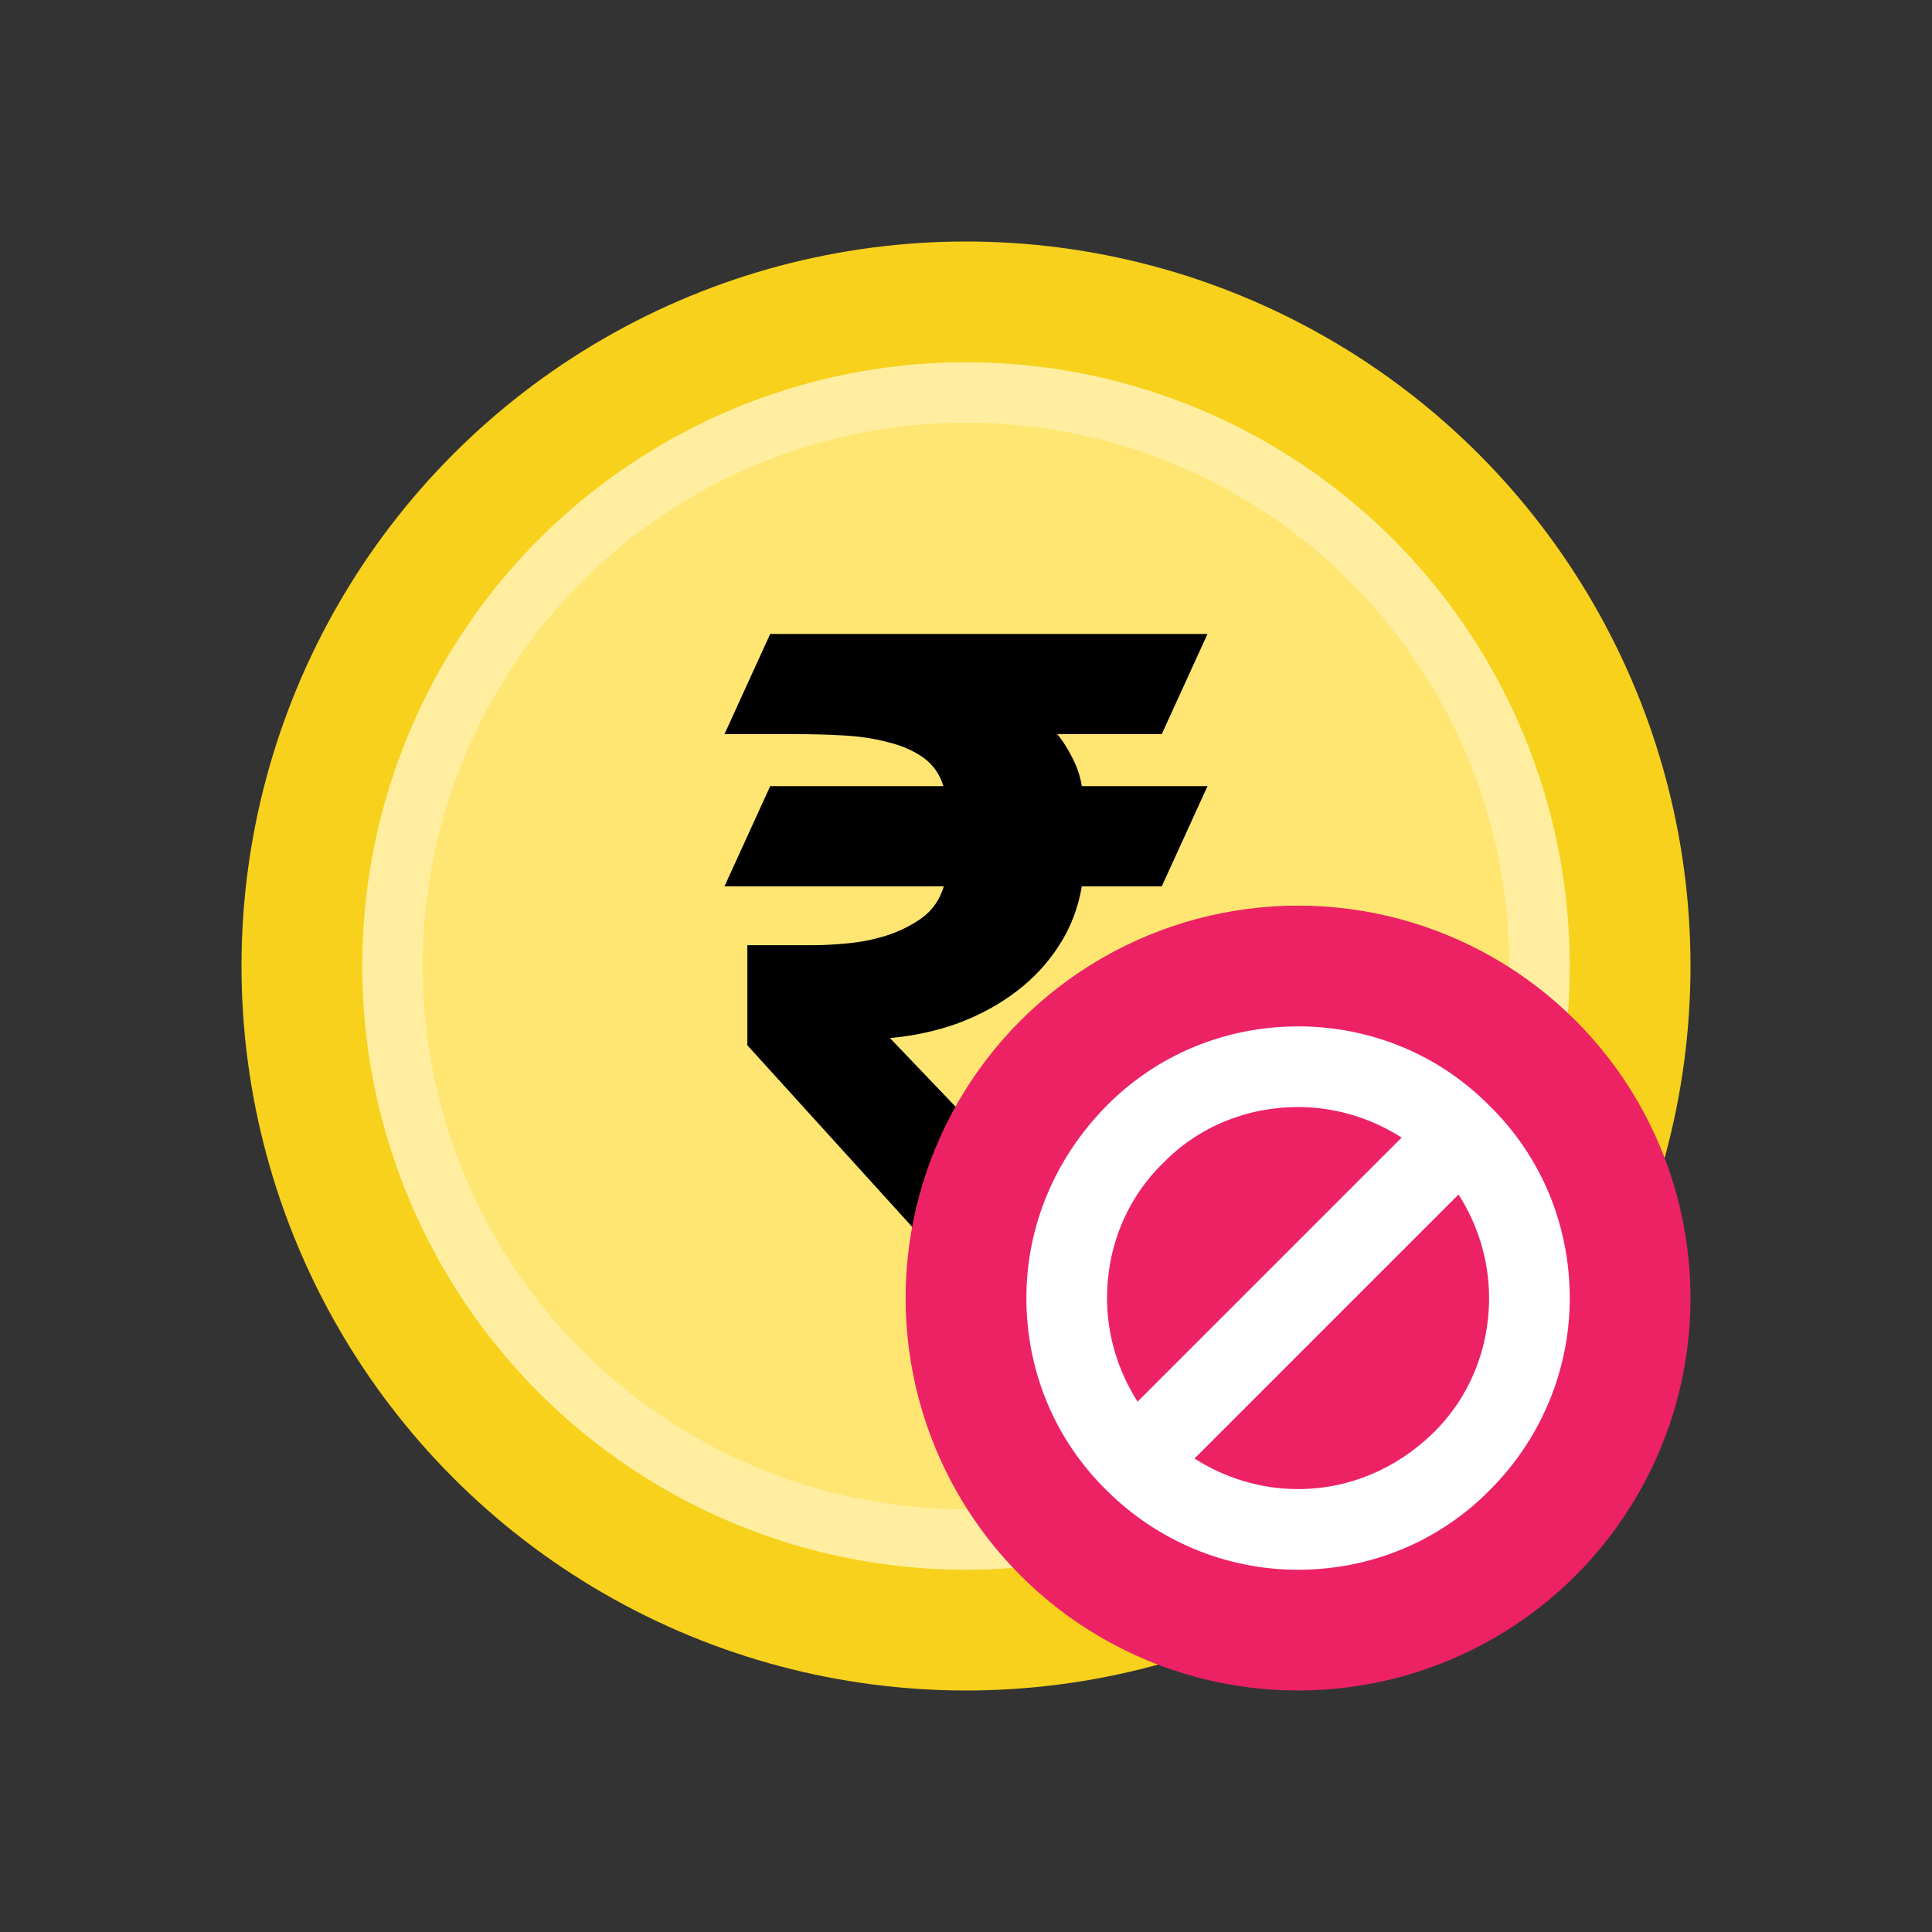
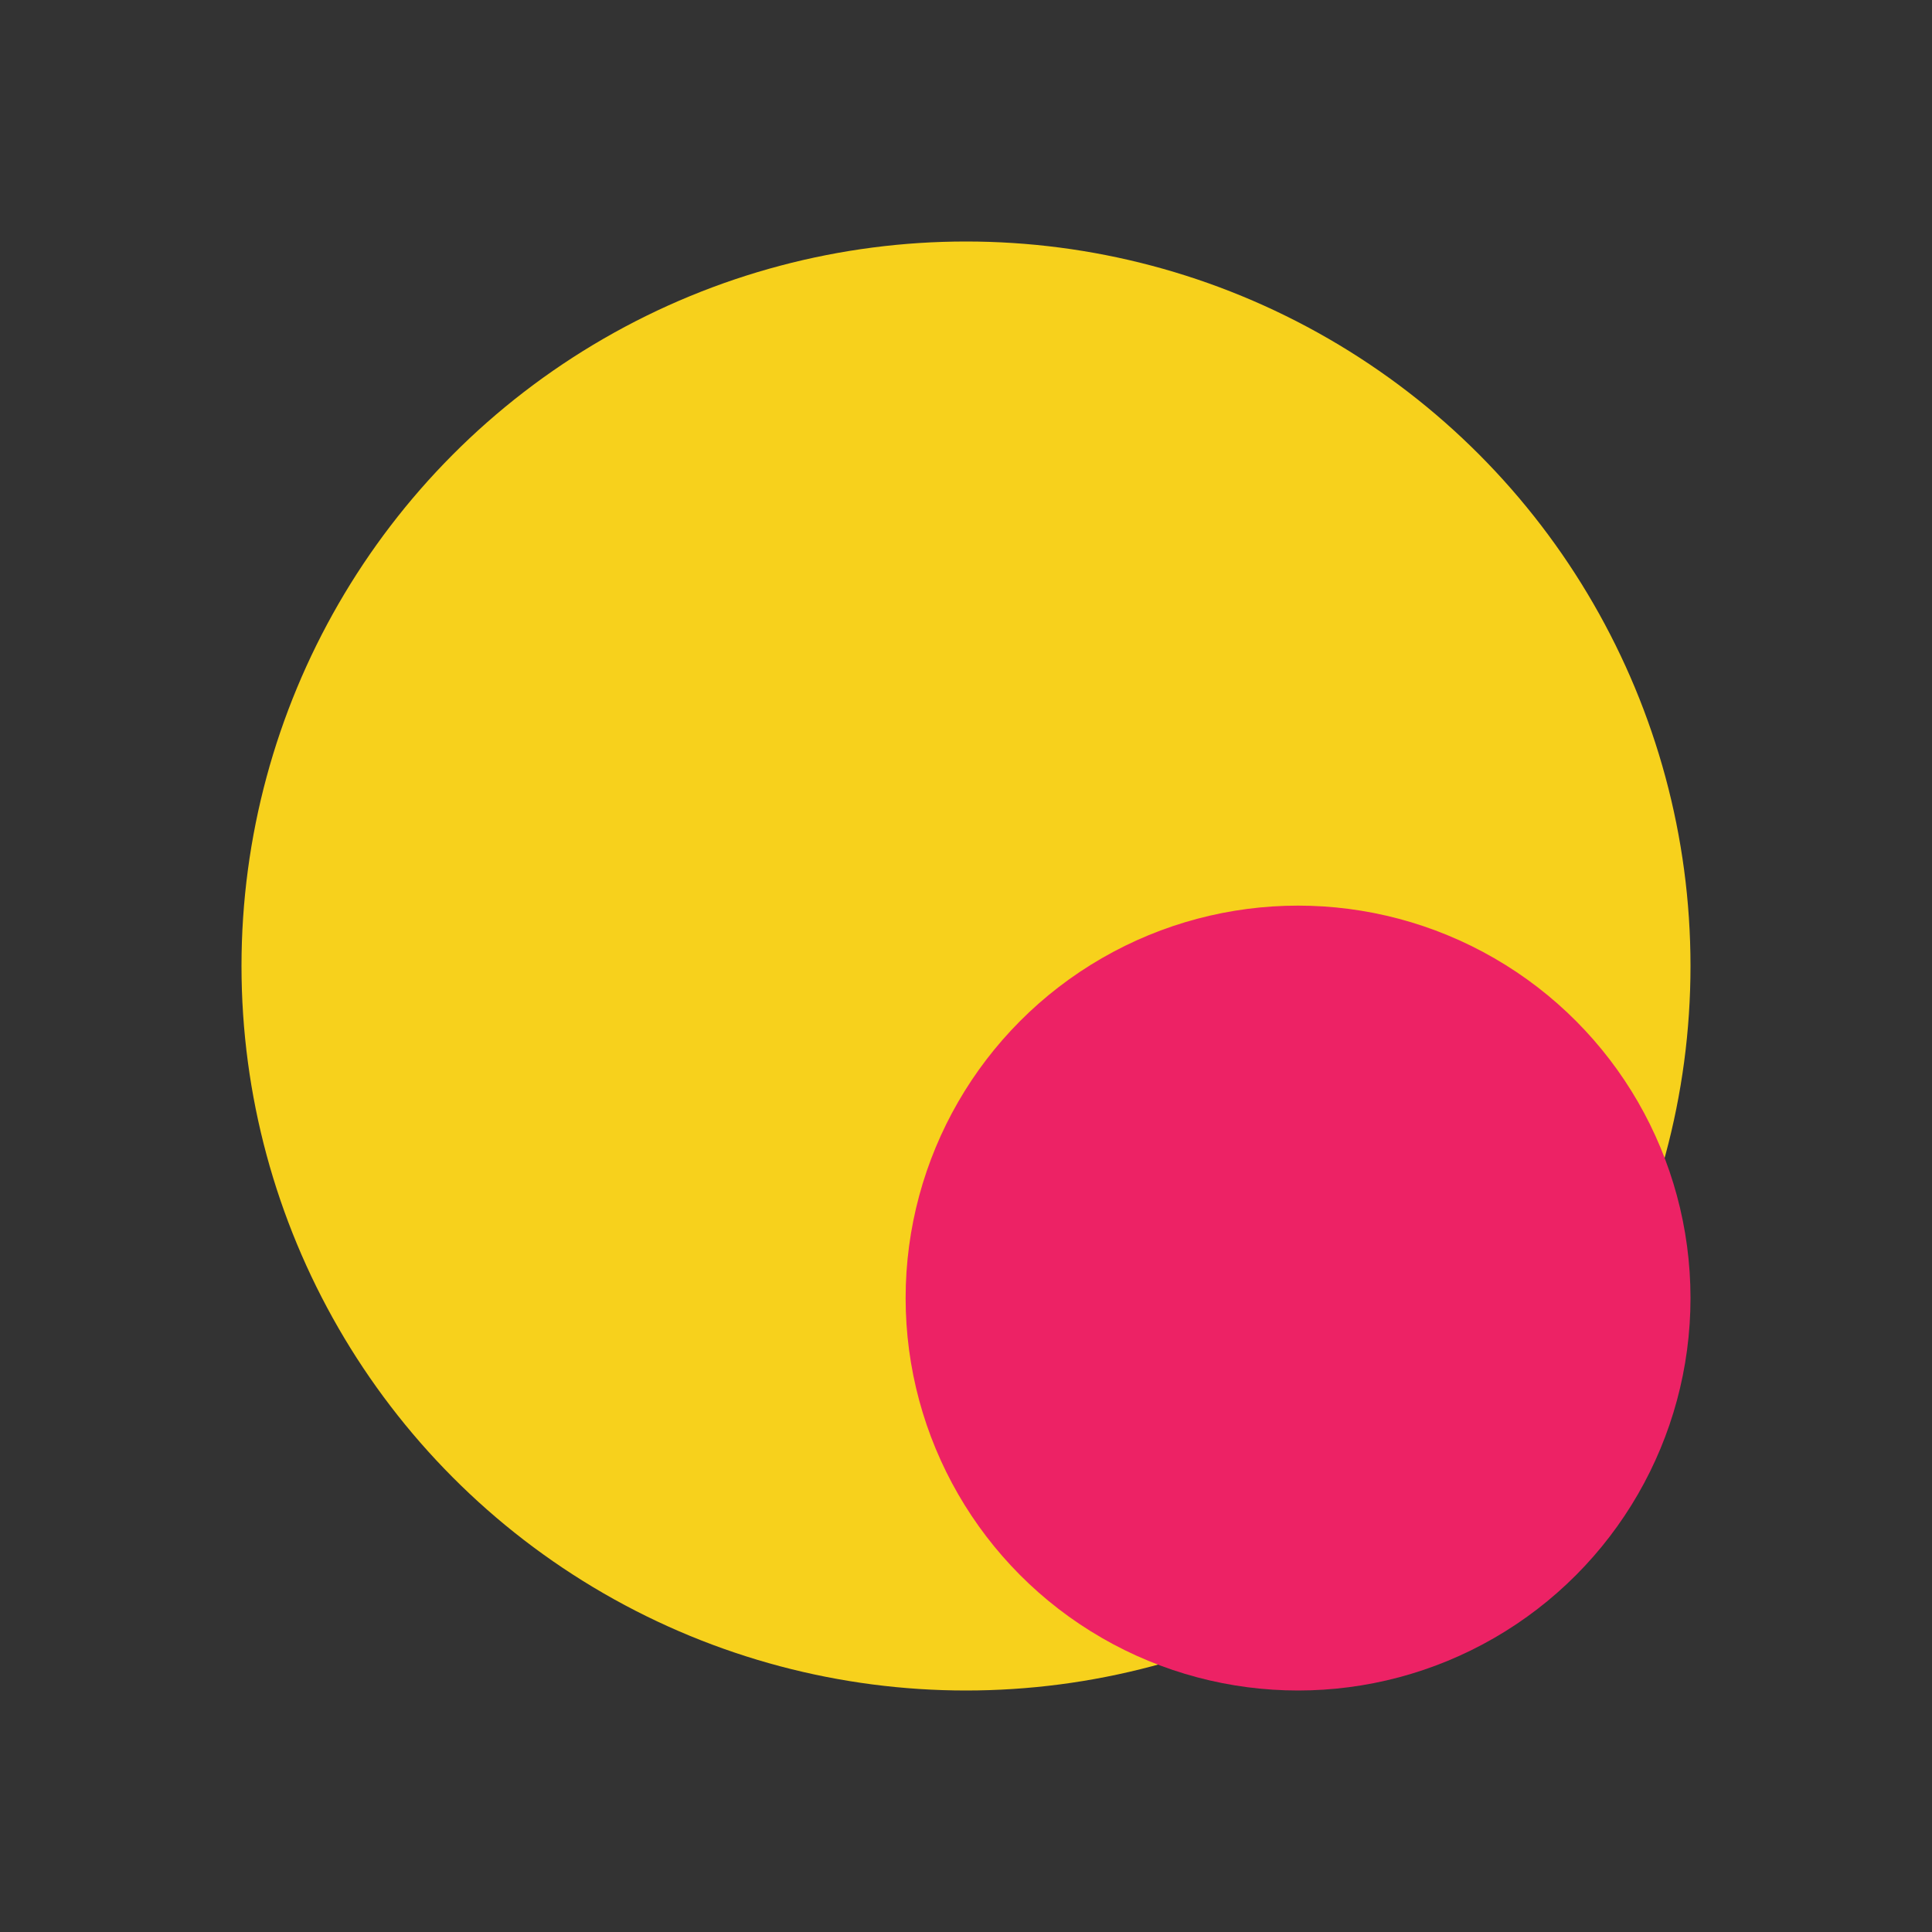
<svg xmlns="http://www.w3.org/2000/svg" fill="none" viewBox="0 0 64 64" height="64" width="64">
  <rect x="0" y="0" width="64" height="64" fill="#333333" stroke="none" />
  <g clip-path="url(#clip0_34154_32158)">
    <circle fill="#F7D11C" r="24" cy="32" cx="32" />
-     <circle fill="#FFEEA0" r="20" cy="32" cx="32" />
-     <circle fill="#FFE672" r="18" cy="32" cx="32" />
-     <path style="mix-blend-mode:overlay" fill="black" d="M40 21L38.486 24.317H35.02C35.191 24.517 35.358 24.777 35.519 25.097C35.681 25.407 35.787 25.722 35.837 26.042H40L38.486 29.359H35.837C35.716 30.079 35.464 30.734 35.08 31.325C34.707 31.905 34.238 32.41 33.673 32.84C33.108 33.271 32.467 33.621 31.75 33.891C31.034 34.151 30.277 34.316 29.48 34.386L37.714 43H32.356L24.757 34.626V31.31H26.997C27.28 31.31 27.638 31.29 28.072 31.25C28.506 31.21 28.935 31.125 29.359 30.994C29.793 30.855 30.186 30.659 30.539 30.409C30.892 30.149 31.135 29.799 31.266 29.359H24L25.514 26.042H31.251C31.13 25.642 30.908 25.327 30.585 25.097C30.262 24.867 29.873 24.697 29.419 24.587C28.975 24.467 28.476 24.392 27.921 24.361C27.366 24.331 26.79 24.317 26.195 24.317H24L25.514 21H40Z" />
    <g style="mix-blend-mode:multiply">
      <circle fill="#ED2265" r="13" cy="43" cx="43" />
    </g>
-     <path fill="white" d="M49.356 36.644C47.669 34.928 45.391 34 43 34C40.609 34 38.331 34.928 36.644 36.644C34.956 38.359 34 40.609 34 43C34 45.391 34.928 47.669 36.644 49.356C38.331 51.044 40.609 52 43 52C45.391 52 47.669 51.072 49.356 49.356C51.044 47.669 52 45.391 52 43C52 40.609 51.072 38.331 49.356 36.644ZM38.528 38.528C39.709 37.319 41.312 36.672 43 36.672C44.237 36.672 45.419 37.038 46.431 37.684L37.684 46.431C37.038 45.419 36.672 44.237 36.672 43C36.672 41.312 37.319 39.709 38.528 38.528ZM47.472 47.472C46.263 48.653 44.688 49.328 43 49.328C41.763 49.328 40.581 48.962 39.569 48.316L48.316 39.569C48.962 40.581 49.328 41.763 49.328 43C49.328 44.688 48.681 46.291 47.472 47.472Z" />
  </g>
  <defs>
    <clipPath id="clip0_34154_32158">
      <rect fill="white" height="64" width="64" />
    </clipPath>
  </defs>
</svg>